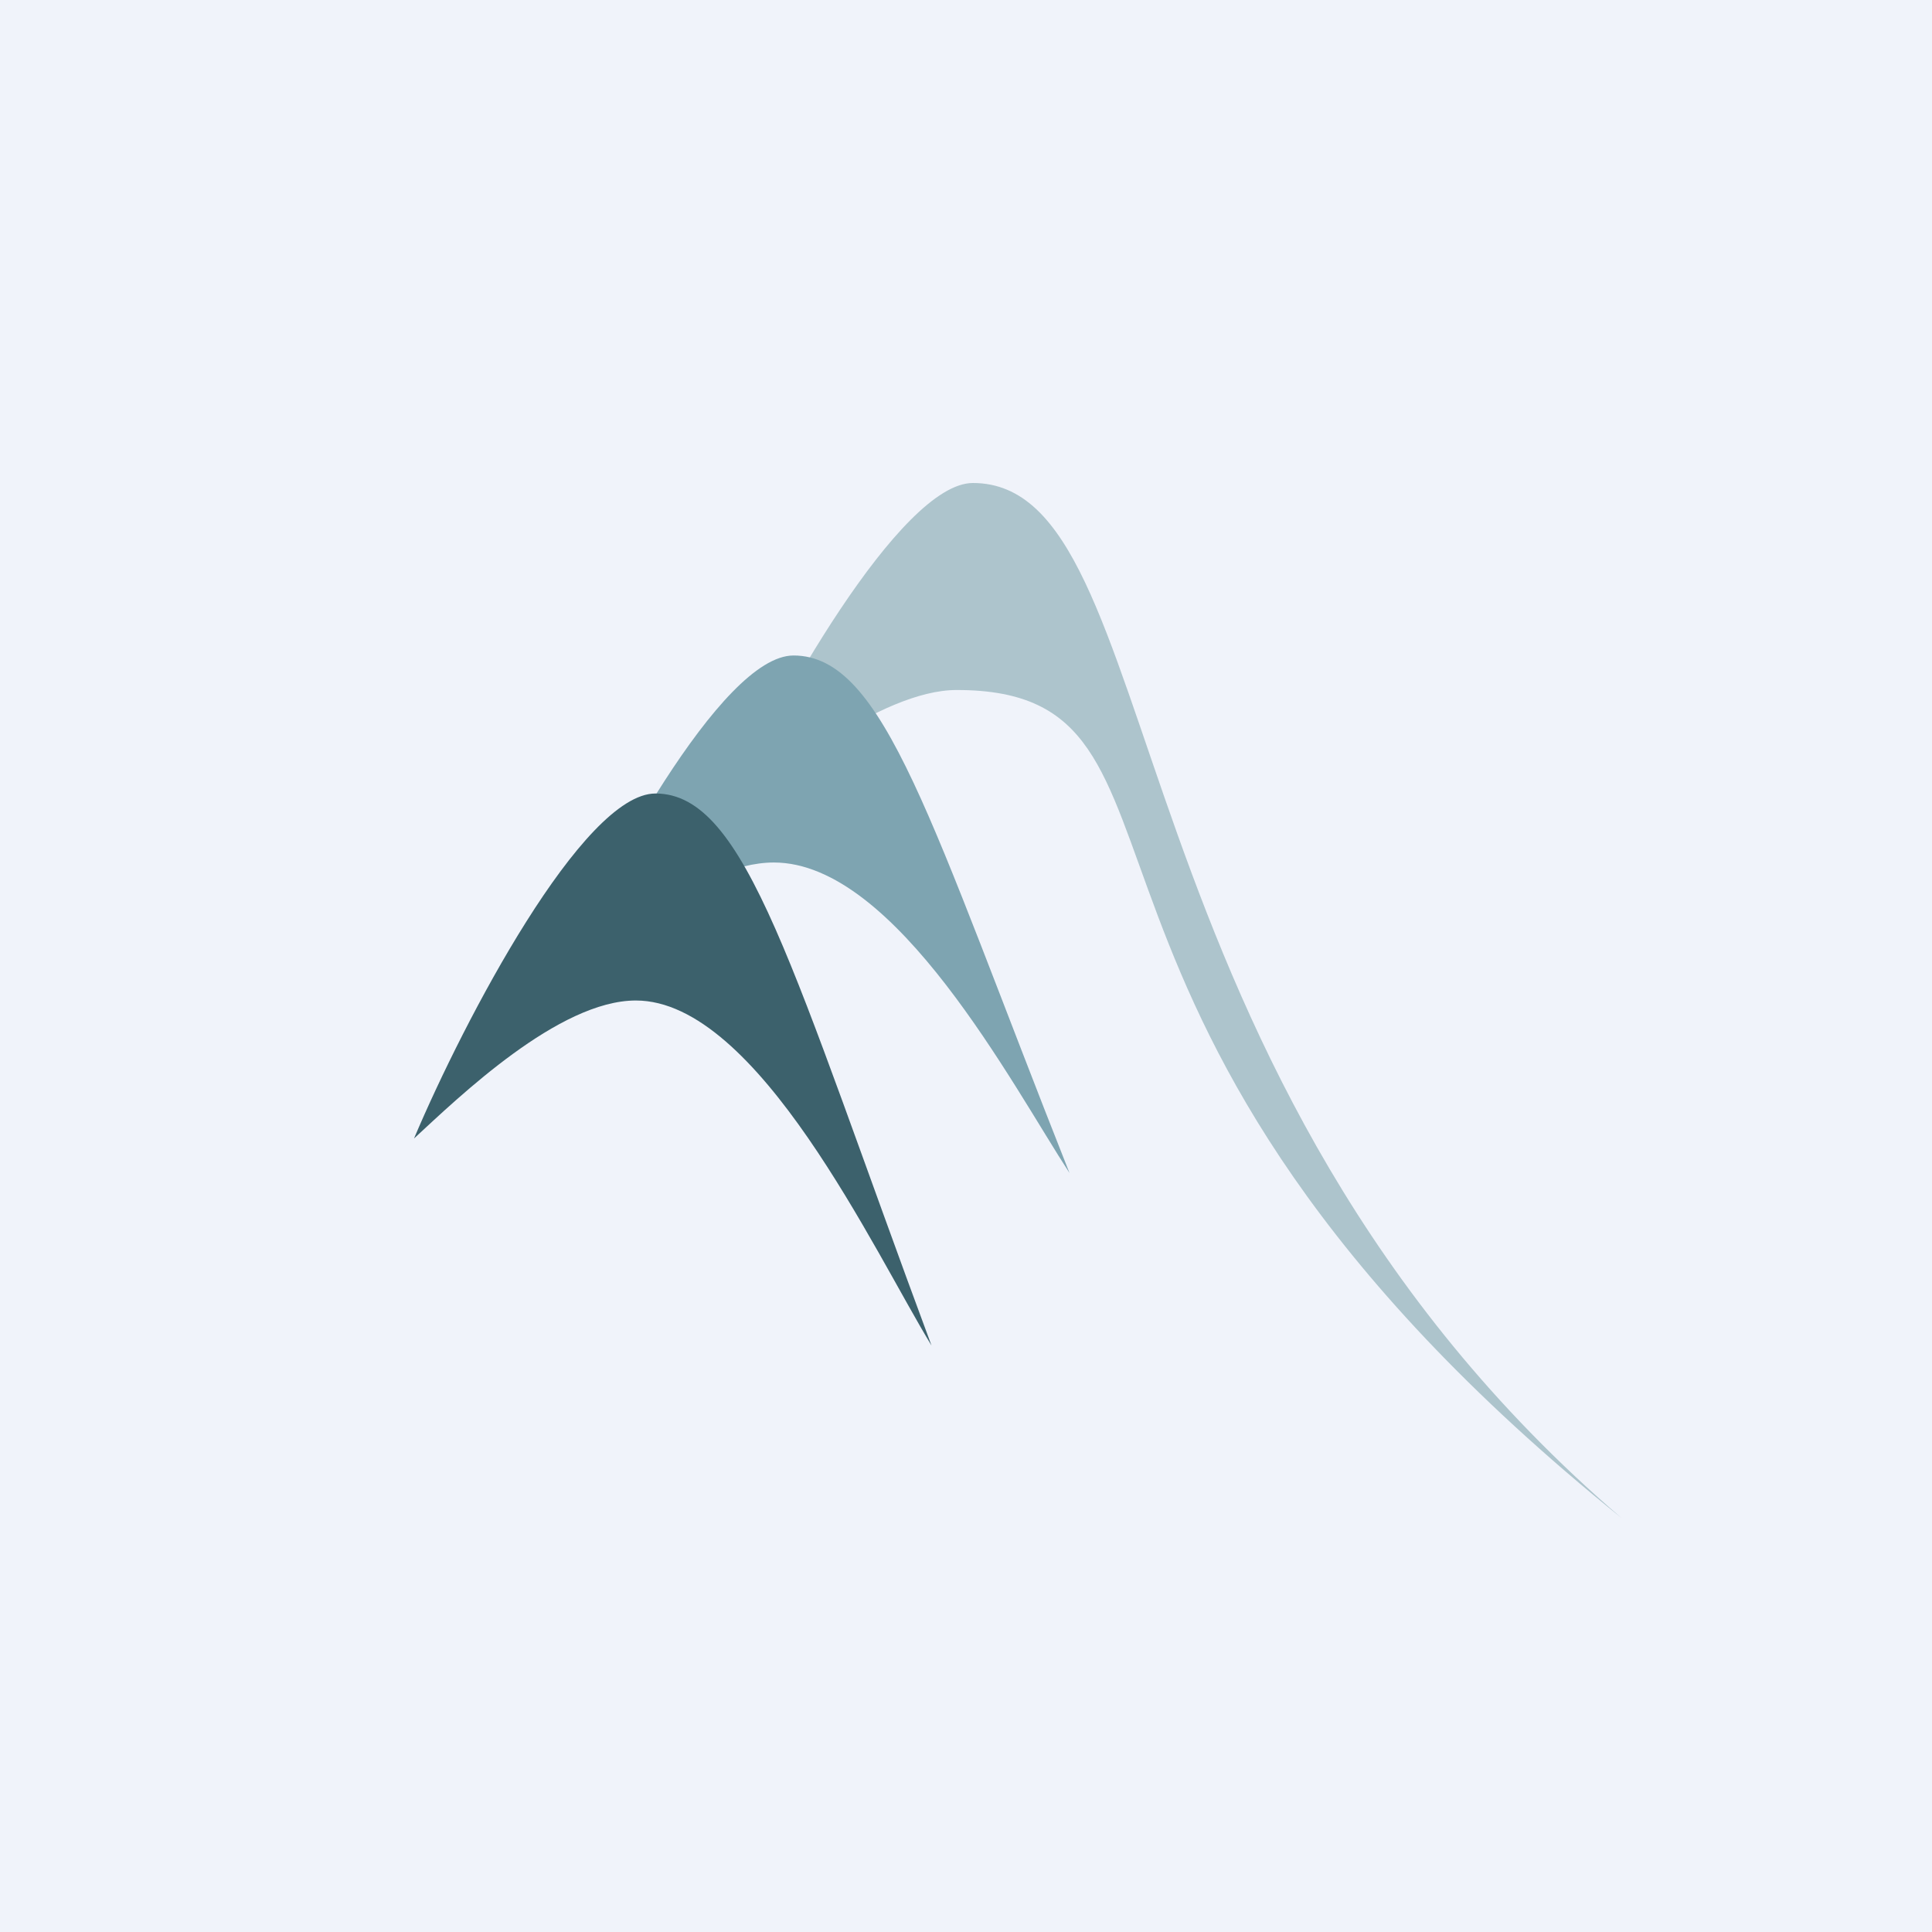
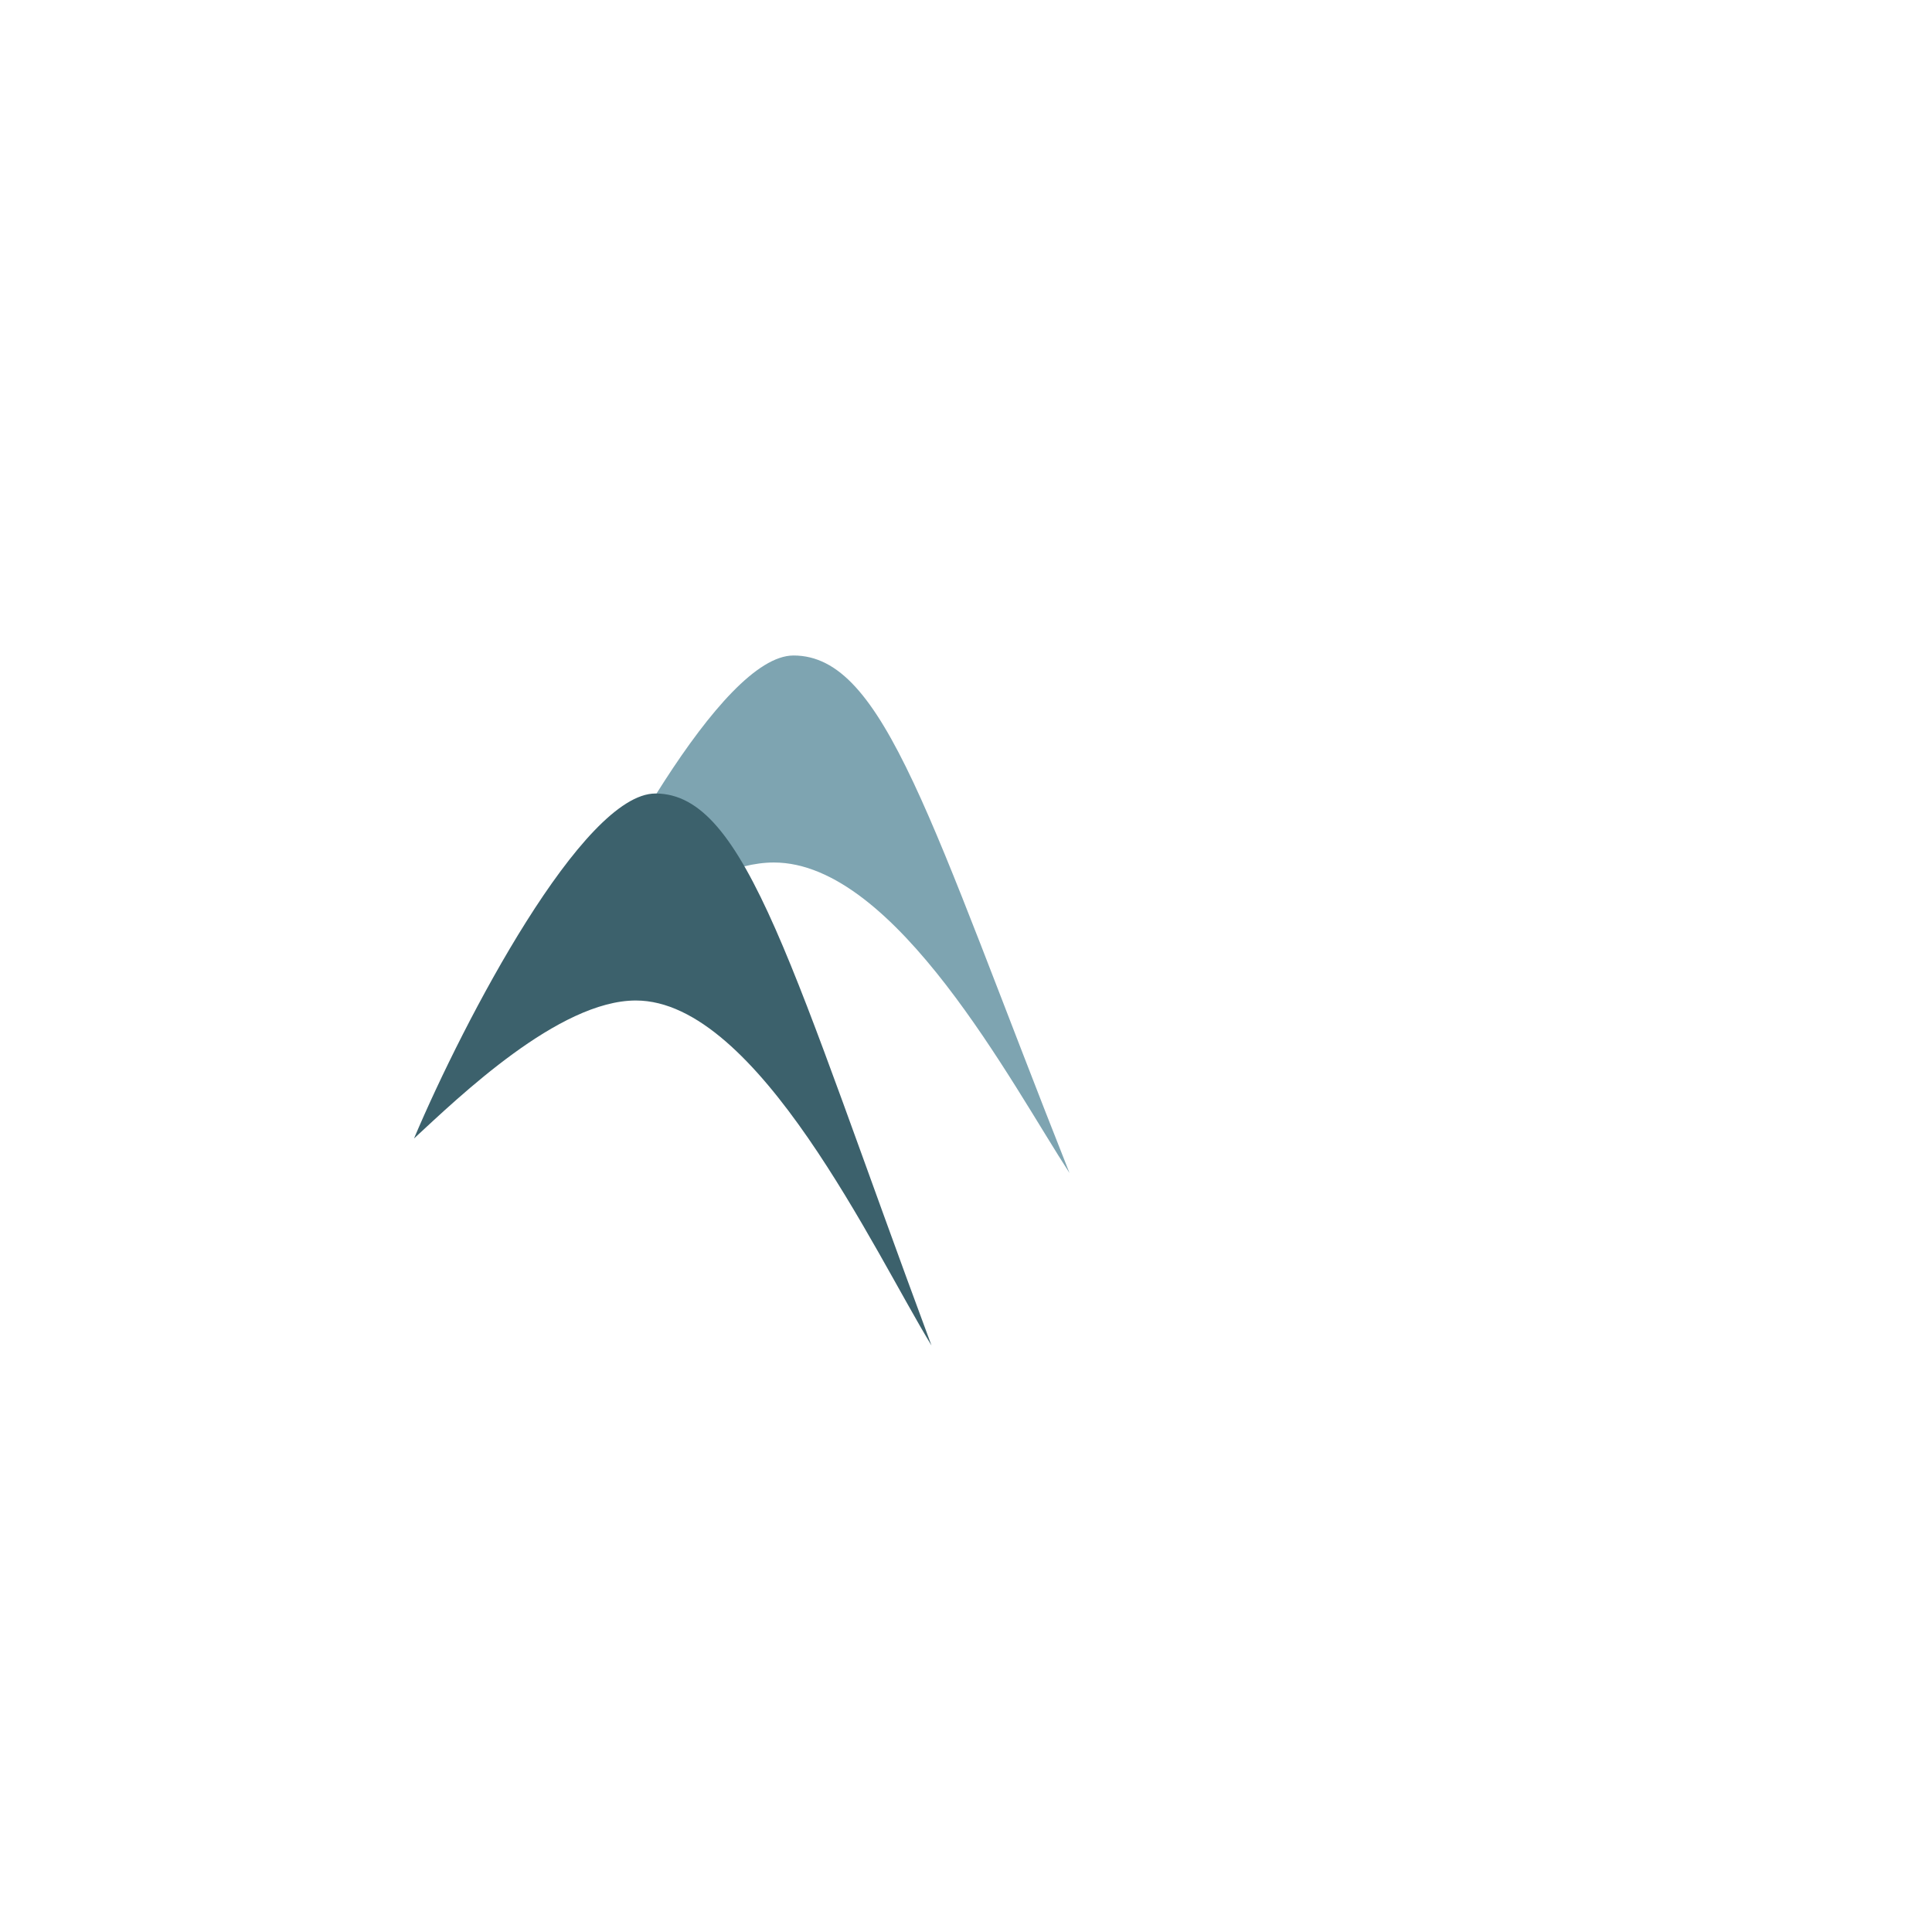
<svg xmlns="http://www.w3.org/2000/svg" width="56" height="56" viewBox="0 0 56 56">
-   <path fill="#F0F3FA" d="M0 0h56v56H0z" />
-   <path d="M28.2 14c-2.09 0-5.75 6.5-7.2 9.75 1.31-1.14 4.52-3.75 6.73-3.75C35.6 20 29 29.5 47 44 32 31.14 33.94 14 28.2 14Z" fill="#ADC4CC" />
  <path d="M23 19c-2.1 0-5.54 6.47-7 9.7 1.32-1.14 4.2-3.7 6.43-3.7 3.54 0 6.92 6.47 8.57 9-4.04-10.19-5.36-15-8-15Z" fill="#7EA4B1" />
  <path d="M19 23c-2.1 0-5.54 6.55-7 10 1.32-1.22 4.2-4 6.43-4 3.54 0 6.92 7.3 8.57 10-4.04-10.87-5.36-16-8-16Z" fill="#3C616C" />
</svg>